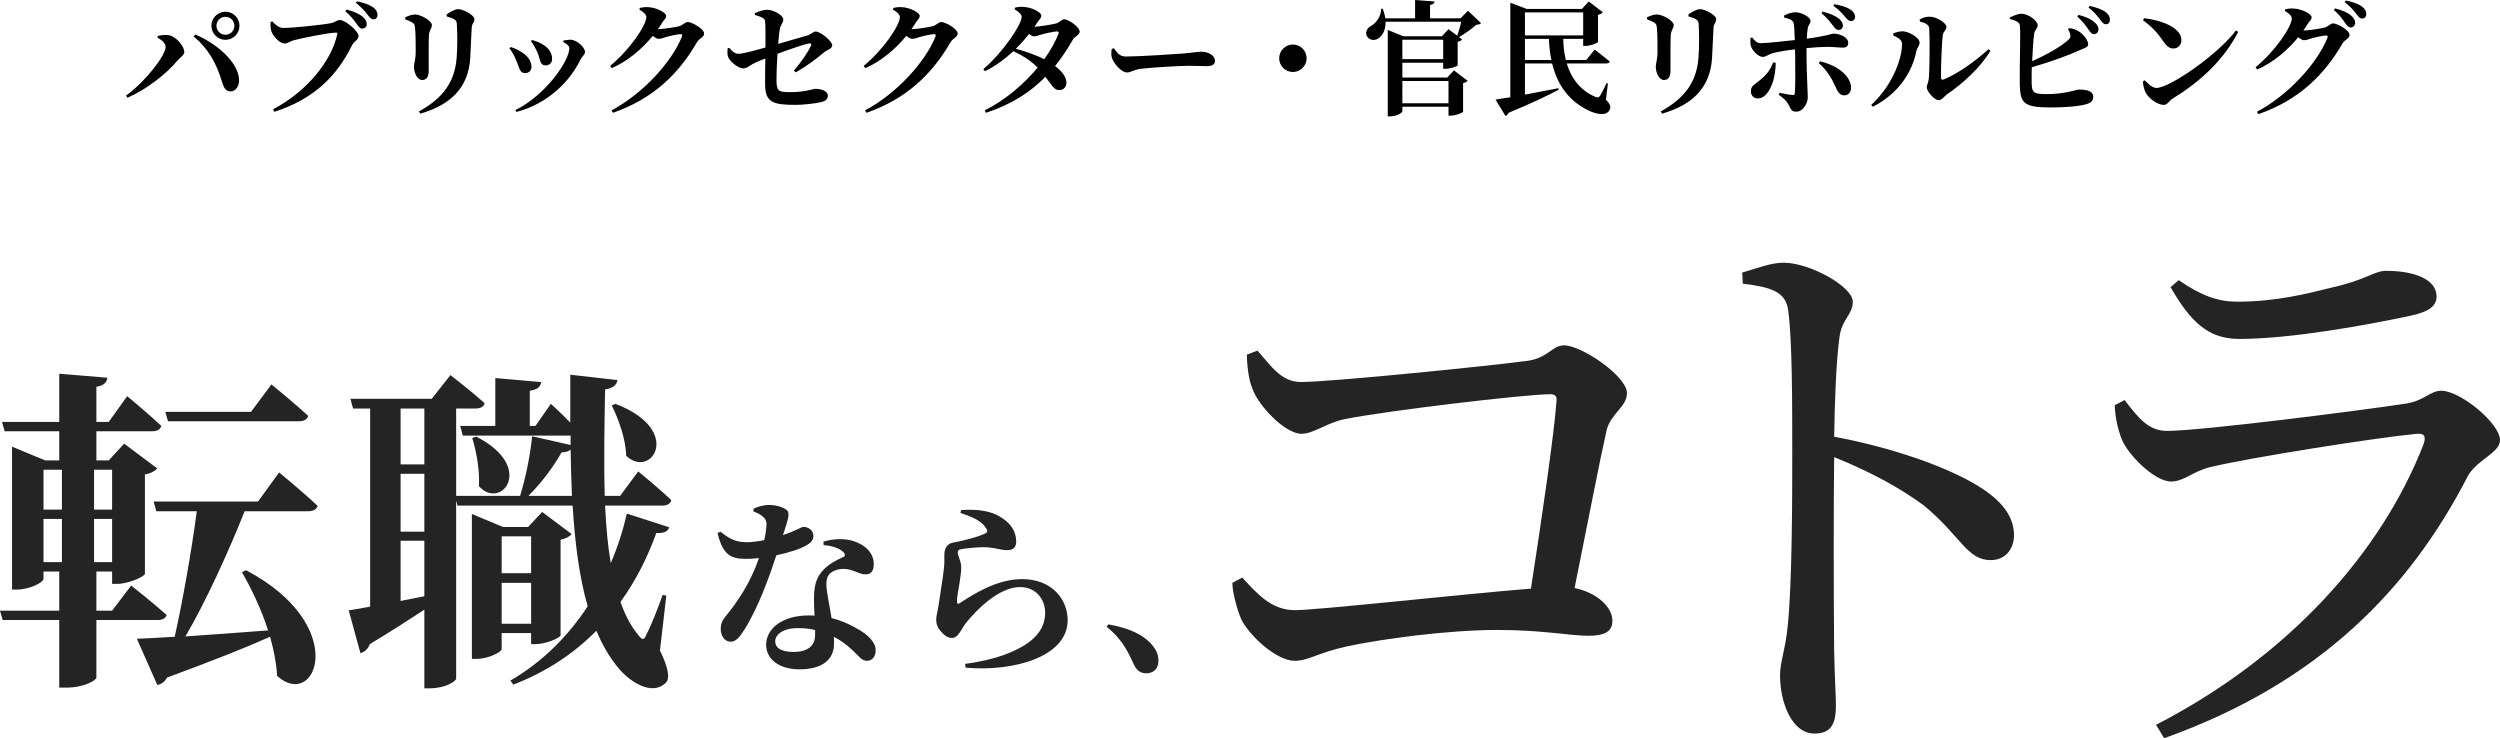
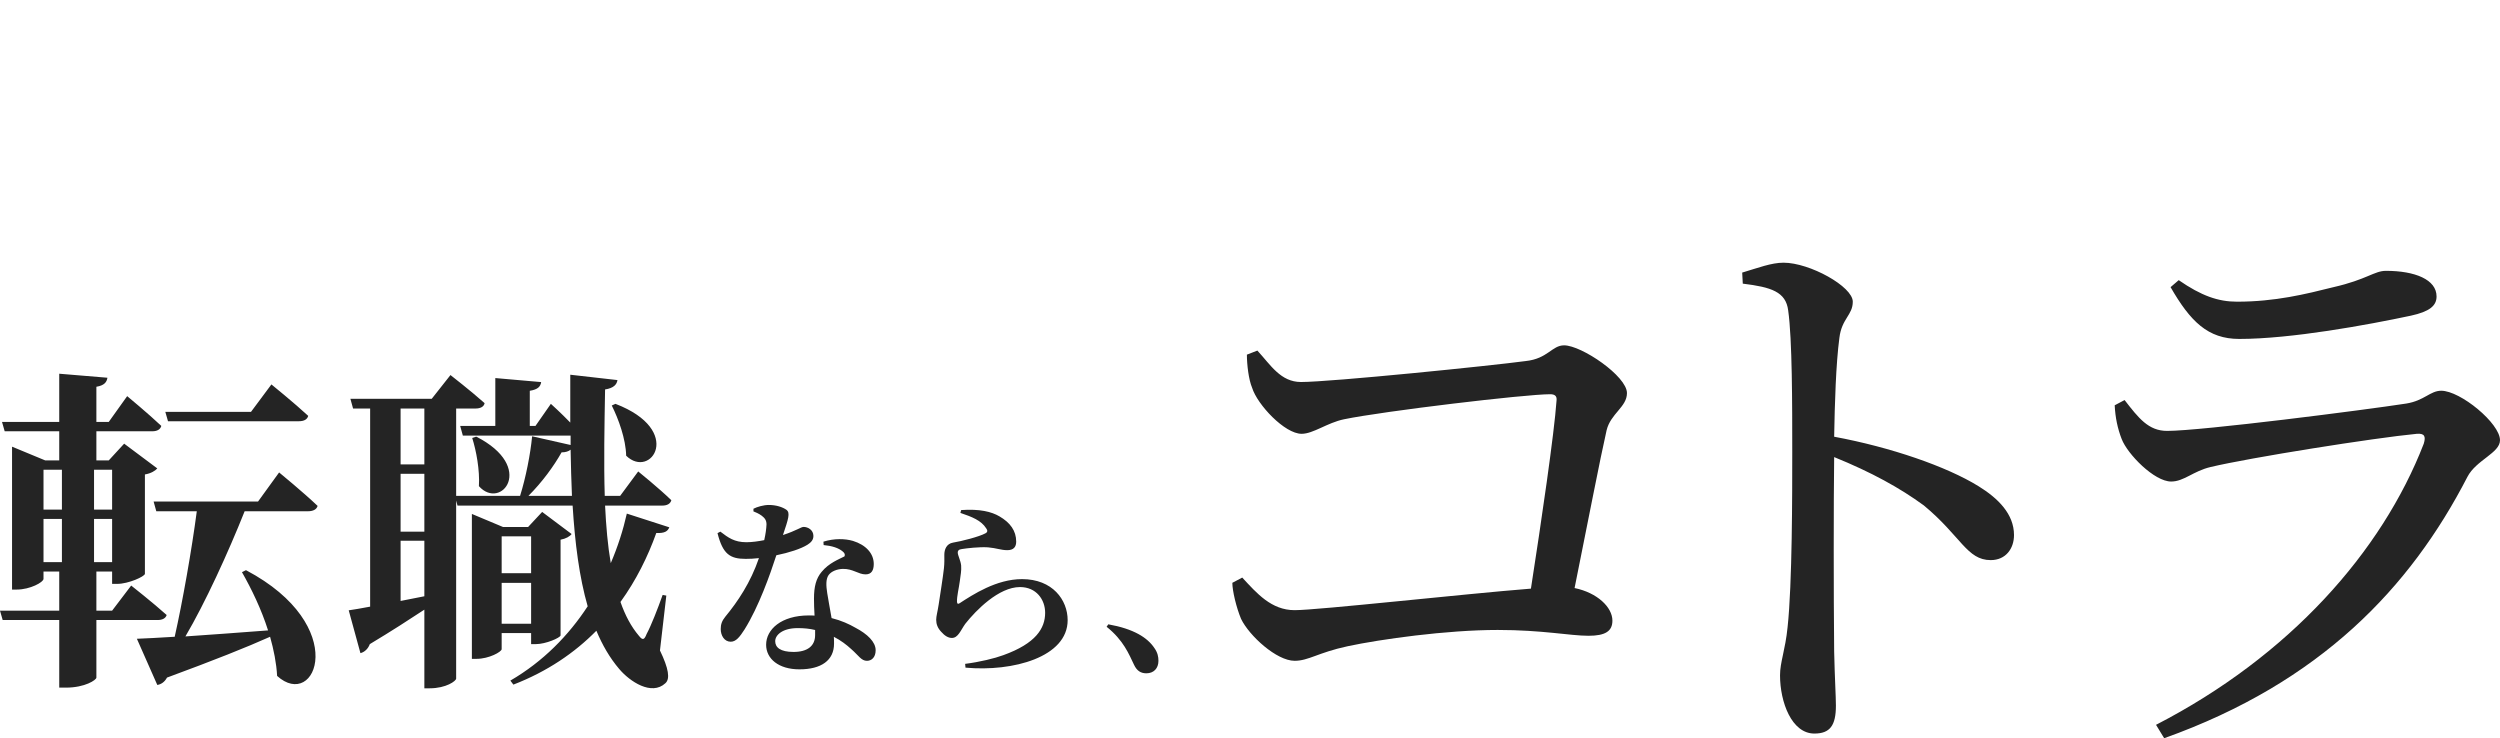
<svg xmlns="http://www.w3.org/2000/svg" id="_レイヤー_1" data-name="レイヤー_1" version="1.1" viewBox="0 0 343.626 101.467">
  <defs>
    <style>
      .st0 {
        fill: #242424;
      }
    </style>
  </defs>
  <path class="st0" d="M171.386,48.747l1.44-.56c1.84,2,3.2,4.32,6,4.32,4.08,0,26.16-2.24,30.88-2.88,3.04-.32,3.6-2.16,5.28-2.16,2.4,0,8.64,4.24,8.64,6.56,0,1.92-2.24,2.8-2.8,5.12-.88,3.84-2.64,12.96-4.4,21.68,3.12.64,5.2,2.64,5.2,4.48,0,1.44-.96,2.08-3.28,2.08-2.56,0-6.32-.8-12.48-.8-7.04,0-16.16,1.28-20.64,2.24-4.08.88-5.36,2-7.28,2-2.48,0-6.24-3.44-7.36-5.76-.64-1.52-1.2-3.84-1.2-4.96l1.36-.72c2,2.16,4,4.48,7.2,4.48s23.36-2.24,32.48-2.96c1.44-9.28,3.2-21.28,3.52-25.84.08-.64-.24-.88-.88-.88-3.44,0-22.88,2.32-28.32,3.44-2.32.48-4.24,2-5.84,2-2.32,0-6.08-4-6.8-6.32-.48-1.12-.72-3.2-.72-4.56ZM239.546,38.987l-.08-1.52c2.16-.64,4-1.36,5.68-1.36,3.6,0,9.52,3.28,9.52,5.36,0,1.84-1.52,2.32-1.84,4.96-.48,3.6-.64,9.04-.72,13.6,7.76,1.44,15.44,4.08,19.84,6.8,2.72,1.68,4.88,3.84,4.88,6.72,0,1.84-1.12,3.44-3.2,3.44-3.28,0-4.08-3.28-9.2-7.52-3.28-2.4-7.2-4.56-12.32-6.64-.08,6.24-.08,18.64,0,26.72.08,3.68.24,6.16.24,7.44,0,2.72-.8,3.84-2.96,3.84-3.12,0-4.72-4.32-4.72-8,0-1.84.72-3.44,1.04-6.64.64-5.92.64-18.32.64-24.08,0-6.48,0-15.52-.56-19.44-.32-2.56-2.32-3.2-6.24-3.68ZM291.626,60.347c-.56-1.44-.88-2.96-.96-4.64l1.36-.72c1.92,2.48,3.28,4.24,5.84,4.24,4.72,0,27.2-2.88,32.88-3.76,2.48-.4,3.28-1.76,4.8-1.76,2.64,0,8.08,4.48,8.08,6.8,0,1.76-3.28,2.72-4.48,5.04-7.84,15.2-20.16,28.24-41.68,35.92l-1.12-1.84c18.32-9.44,31.04-23.76,36.8-38.64.32-1.04.08-1.44-.96-1.36-5.84.56-22.96,3.28-28.32,4.56-2.4.56-3.68,2-5.44,2-2.32,0-6-3.76-6.8-5.84ZM334.906,40.747c0,1.28-.96,2.08-3.52,2.64-6,1.28-16.48,3.2-23.6,3.2-4.32,0-6.72-2.4-9.44-7.12l1.12-.96c3.12,2.16,5.44,2.96,8,2.96,5.28,0,9.44-1.04,13.28-2,4.56-1.04,5.6-2.24,7.2-2.24,4,0,6.96,1.2,6.96,3.52Z" />
  <path class="st0" d="M41.078,57.899h-17.986l-.368-1.288h11.776l2.806-3.772s3.174,2.576,5.06,4.324c-.138.506-.598.736-1.288.736ZM5.98,71.331v5.934h2.53v-5.934h-2.53ZM8.51,64.569h-2.53v5.474h2.53v-5.474ZM15.41,64.569h-2.484v5.474h2.484v-5.474ZM12.926,77.265h2.484v-5.934h-2.484v5.934ZM21.666,85.223h-8.418v7.912c0,.322-1.564,1.38-4.186,1.38h-.92v-9.292H.368l-.368-1.288h8.142v-5.382h-2.162v1.012c0,.46-1.84,1.472-3.68,1.472h-.644v-19.642l4.554,1.886h1.932v-4.002H.644l-.368-1.288h7.866v-6.624l6.624.552c-.092.598-.414,1.058-1.518,1.242v4.83h1.702l2.53-3.542s2.944,2.438,4.692,4.094c-.138.506-.598.736-1.242.736h-7.682v4.002h1.702l2.116-2.3,4.554,3.404c-.276.322-.874.69-1.702.828v13.662c-.046.368-2.254,1.38-3.818,1.38h-.69v-1.702h-2.162v5.382h2.162l2.622-3.45s3.036,2.392,4.876,4.048c-.138.46-.598.69-1.242.69ZM42.32,70.273h-8.694c-2.254,5.658-5.428,12.604-8.142,17.204,3.266-.23,7.268-.506,11.362-.828-.92-2.898-2.254-5.658-3.588-8.004l.552-.276c14.444,7.636,9.614,19.366,4.278,14.536-.092-1.748-.46-3.588-.966-5.382-3.174,1.426-7.682,3.22-14.168,5.612-.322.598-.782.92-1.334,1.012l-2.806-6.348c1.196-.046,2.99-.138,5.198-.276,1.058-4.692,2.346-11.96,3.036-17.25h-5.566l-.368-1.334h14.352l2.898-4.002s3.312,2.714,5.29,4.6c-.138.506-.644.736-1.334.736ZM84.088,55.737l.506-.23c9.476,3.634,4.876,10.442,1.472,7.13-.046-2.3-1.058-5.06-1.978-6.9ZM73.002,73.723h-4.048v5.06h4.048v-5.06ZM68.954,85.729h4.048v-5.612h-4.048v5.612ZM73.002,87.017h-4.048v2.208c0,.368-1.748,1.334-3.45,1.334h-.644v-19.918l4.278,1.794h3.45l1.932-2.07,4.048,3.036c-.23.322-.782.644-1.518.782v13.156c-.046.322-2.024,1.196-3.404,1.196h-.644v-1.518ZM72.634,68.157h5.98c-.092-2.024-.138-4.14-.184-6.348-.276.23-.69.368-1.242.368-1.058,1.886-2.668,4.094-4.554,5.98ZM55.062,82.601l3.266-.644v-7.636h-3.266v8.28ZM58.328,56.151h-3.266v7.682h3.266v-7.682ZM55.062,65.121v7.958h3.266v-7.958h-3.266ZM91.034,69.491h-7.866c.138,2.852.368,5.52.782,7.912.966-2.254,1.702-4.554,2.208-6.808l5.842,1.886c-.23.552-.644.828-1.794.782-1.15,3.22-2.76,6.486-4.922,9.476.644,1.84,1.472,3.404,2.53,4.646.506.644.736.598,1.058-.23.644-1.196,1.518-3.45,2.208-5.382l.506.092-.874,7.544c1.196,2.484,1.426,3.91.736,4.508-1.886,1.748-4.876-.23-6.348-1.978-1.288-1.518-2.3-3.266-3.128-5.244-2.99,3.036-6.762,5.612-11.408,7.406l-.414-.552c4.508-2.622,8.004-6.21,10.626-10.212-1.15-4.002-1.748-8.648-2.07-13.846h-15.824l-.184-.69v24.472c0,.322-1.38,1.334-3.634,1.334h-.736v-10.81c-2.024,1.334-4.508,2.944-7.498,4.738-.23.644-.736,1.104-1.288,1.242l-1.61-5.888c.69-.092,1.702-.276,2.944-.506v-27.232h-2.346l-.368-1.334h11.178l2.576-3.266s2.898,2.254,4.692,3.864c-.092.506-.598.736-1.242.736h-2.668v12.006h8.786c.782-2.484,1.426-5.75,1.656-8.188l5.29,1.196v-1.288h-14.812l-.368-1.334h4.83v-6.578l6.302.552c-.092.598-.414,1.012-1.564,1.196v4.83h.782l2.116-3.036s1.426,1.288,2.668,2.576v-6.578l6.486.736c-.092.598-.506,1.104-1.702,1.288-.092,5.152-.184,10.12-.046,14.628h2.116l2.484-3.358s2.852,2.3,4.554,3.956c-.138.506-.598.736-1.242.736ZM64.906,60.199l.552-.184c8.234,4.186,3.404,10.212.368,6.808.138-2.208-.368-4.876-.92-6.624ZM103.562,70.291v-.364c.494-.26,1.404-.52,2.106-.52,1.014,0,1.898.286,2.444.676.52.416.26,1.222-.494,3.458,1.898-.624,2.496-1.118,2.834-1.118.598,0,1.352.416,1.352,1.248,0,.572-.364.91-.806,1.196-.91.572-2.522,1.092-4.29,1.456-.858,2.652-2.418,7.072-4.368,10.192-.65,1.014-1.17,1.69-1.898,1.69-.884,0-1.378-.858-1.378-1.742,0-.624.156-1.118.624-1.69,1.716-2.08,3.484-4.706,4.628-8.06-.65.078-1.248.104-1.82.104-2.158,0-3.146-.65-3.874-3.536l.39-.208c1.092.832,1.924,1.456,3.588,1.456.754,0,1.664-.13,2.444-.286.182-.806.286-1.534.312-2.158,0-.546-.208-.858-.65-1.196-.416-.312-.884-.494-1.144-.598ZM112.038,87.295v-.702c-.728-.182-1.534-.26-2.392-.26-2.106,0-3.094.962-3.094,1.794,0,.858.702,1.482,2.522,1.482,1.924,0,2.964-.832,2.964-2.314ZM113.208,74.919l-.026-.468c1.482-.468,2.99-.416,4.056-.104,1.768.546,2.86,1.716,2.86,3.172,0,.832-.286,1.43-1.118,1.43-1.014,0-1.716-.78-3.146-.754-.754.026-1.56.312-1.95.858-.39.572-.338,1.456-.182,2.47.104.754.364,2.028.598,3.432,1.352.338,2.418.832,3.276,1.326,1.638.858,2.782,1.95,2.782,3.094,0,1.014-.598,1.456-1.196,1.456-.78,0-1.144-.728-2.158-1.612-.65-.598-1.43-1.196-2.392-1.69.026.312.026.624.026.936,0,2.314-1.768,3.536-4.758,3.536-2.86,0-4.576-1.456-4.576-3.38,0-2.106,2.08-4.03,5.876-4.03.26,0,.52,0,.78.026-.052-.832-.078-1.638-.078-2.34,0-1.638.286-2.782,1.066-3.692.988-1.196,2.314-1.69,3.12-2.106.13-.234.026-.468-.234-.676-.572-.494-1.508-.78-2.626-.884ZM135.542,72.605c-.676-1.066-1.924-1.56-3.536-2.106l.104-.39c2.574-.182,4.186.234,5.252.858,1.482.858,2.314,1.976,2.314,3.484,0,.728-.364,1.17-1.222,1.17s-1.482-.286-2.652-.39c-1.222-.078-2.938.13-3.588.234-.468.052-.572.26-.572.468,0,.416.39,1.066.468,1.794.052.754-.078,1.3-.182,2.132-.13,1.014-.416,2.08-.39,2.86.026.286.13.338.338.208,1.846-1.196,5.07-3.328,8.606-3.328,4.186,0,6.266,2.86,6.266,5.642,0,5.07-7.514,7.124-14.04,6.526l-.052-.52c2.028-.26,4.056-.754,5.252-1.196,4.472-1.612,5.746-3.692,5.746-5.824,0-1.82-1.222-3.536-3.458-3.536-2.912,0-6.032,3.172-7.514,5.044-.65.91-.988,1.95-1.846,1.95-.494,0-.988-.286-1.482-.858-.468-.494-.676-1.04-.676-1.638,0-.494.182-1.066.338-2.08.182-1.222.598-3.796.728-5.018.078-.754.052-1.196.052-1.846,0-.702.286-1.508,1.196-1.664,1.144-.182,3.588-.806,4.446-1.274.312-.156.338-.39.104-.702ZM152.104,86.151l.234-.338c3.484.624,5.382,1.82,6.344,3.276.442.624.546,1.196.546,1.742,0,1.04-.65,1.716-1.664,1.716-.754,0-1.3-.338-1.69-1.17-.702-1.456-1.43-3.354-3.77-5.226Z" />
-   <path d="M30.994,5.474c-1.071,0-1.938-.867-1.938-1.938,0-1.054.867-1.921,1.938-1.921,1.071,0,1.921.867,1.921,1.921,0,1.071-.85,1.938-1.921,1.938ZM30.994,2.312c-.697,0-1.241.544-1.241,1.224,0,.697.544,1.241,1.241,1.241.68,0,1.224-.544,1.224-1.241,0-.68-.544-1.224-1.224-1.224ZM22.766,6.443c0-.476-.493-.935-1.122-1.258l.051-.255c.34-.068.884-.153,1.309-.119,1.173.068,2.329,1.581,2.329,2.329,0,.425-.527.714-.918,1.156-1.445,1.768-4.199,3.961-6.885,5.134l-.204-.289c2.652-1.921,5.44-5.508,5.44-6.698ZM32.864,10.965c.034.85-.459,1.598-1.156,1.598-.697.017-.969-.544-1.224-1.411-.731-2.414-1.819-4.437-3.859-6.137l.204-.272c2.89,1.19,5.933,3.774,6.035,6.222ZM49.779,3.927c-.272,0-.476-.238-.765-.646-.323-.459-.748-1.054-1.547-1.734l.17-.238c.952.255,1.751.578,2.278,1.054.357.323.493.629.493.952,0,.357-.255.612-.629.612ZM51.326,2.652c-.323,0-.51-.255-.85-.68-.306-.391-.663-.884-1.564-1.581l.153-.204c.969.187,1.734.476,2.227.816.425.34.595.663.595,1.054,0,.357-.204.595-.561.595ZM37.42,2.941c.476.476.901.901,1.53.901,1.36,0,5.644-.459,6.562-.663.697-.153.731-.425,1.207-.425.782,0,2.567,1.564,2.567,2.176,0,.561-.629.748-.901,1.292-2.04,4.148-5.151,7.361-10.659,9.146l-.204-.34c4.641-2.431,8.024-6.613,8.84-10.336.034-.153-.034-.204-.153-.204-1.139,0-4.896.799-5.865,1.054-.391.102-.816.442-1.207.442-.765,0-1.683-1.122-1.853-1.751-.102-.425-.102-.731-.102-1.19l.238-.102ZM64.636,7.956c-.238,4.063-2.669,6.46-6.868,7.667l-.187-.306c3.23-1.768,4.93-3.995,5.185-7.361.119-1.275.102-3.57.034-4.539-.017-.391-.051-.578-.374-.765-.255-.17-.629-.272-1.02-.391l-.017-.272c.459-.34,1.156-.731,1.598-.731.714,0,2.227.85,2.227,1.36,0,.442-.34.629-.374,1.139-.051.986-.153,3.162-.204,4.199ZM56.663,3.094c-.238-.153-.595-.306-.969-.442v-.272c.425-.204.918-.391,1.36-.391.748,0,2.312.85,2.312,1.462,0,.442-.374.697-.408,1.394-.051.731-.034,3.723-.034,4.879,0,.901-.34,1.275-.918,1.275-.561,0-1.105-.85-1.105-1.853,0-.425.238-.918.238-2.091,0-.833,0-2.635-.102-3.332-.034-.34-.119-.476-.374-.629ZM73.883,7.242c-.204-.476-.612-1.258-.901-1.564l.153-.187c.527.17.952.306,1.428.595.799.476,1.326,1.122,1.326,2.023,0,.578-.442.884-.884.884-.799,0-.714-.748-1.122-1.751ZM79.782,8.194c-1.445,2.992-4.454,6.052-8.789,7.191l-.153-.255c4.148-2.04,7.412-6.749,7.412-8.5,0-.323-.34-.595-.833-.85l.017-.204c.255-.051.663-.119.969-.119.867.017,2.006,1.037,2.006,1.7,0,.34-.442.646-.629,1.037ZM70.942,8.279c-.289-.714-.595-1.224-.918-1.632l.17-.187c.51.153,1.02.408,1.309.595.969.527,1.547,1.292,1.547,2.125,0,.493-.306.867-.901.867-.748,0-.782-.833-1.207-1.768ZM90.424,4.012c.595,0,2.55-.272,3.026-.442.425-.136.714-.544,1.088-.544.51,0,2.244.901,2.244,1.598,0,.476-.663.646-.969,1.156-2.499,4.335-6.001,7.786-11.56,9.724l-.204-.323c4.318-2.312,8.262-6.613,9.69-10.166.085-.238,0-.323-.204-.323-.357,0-1.581.272-2.074.425-.357.119-.629.221-.952.221-.204,0-.476-.17-.782-.408-1.479,1.802-3.451,3.485-5.644,4.437l-.221-.306c2.754-2.261,4.981-5.627,4.981-6.715,0-.323-.408-.731-.952-1.02l.051-.238c.323-.068.629-.136,1.19-.102,1.122.051,2.431.765,2.431,1.19,0,.374-.221.442-.51.884-.187.323-.408.629-.629.952ZM109.379,9.945l-.255-.238c1.003-1.19,1.87-2.431,2.363-3.434.085-.204-.017-.34-.255-.306-.833.153-2.941.901-4.369,1.428-.085,1.275-.136,2.652-.136,3.672.017,1.462.289,1.598,1.853,1.598,2.125,0,3.247-.459,3.468-.459.748,0,1.734.255,1.734.952,0,.544-.408.748-.867.867-.799.204-2.55.391-3.57.391-3.094,0-4.182-.34-4.182-2.839-.017-.901.017-2.38.034-3.536-.544.204-1.105.442-1.564.663-.714.357-.935.697-1.513.697-.612,0-1.734-.884-2.006-1.496-.17-.357-.136-.799-.102-1.258l.221-.068c.357.391.714.816,1.292.816.578,0,2.465-.51,3.689-.867,0-1.377.017-3.026-.051-3.621-.034-.408-.544-.595-1.394-.85l-.017-.255c.68-.289,1.258-.459,1.666-.459.969,0,2.244.782,2.244,1.326,0,.51-.374.714-.493,1.394-.068.391-.136,1.105-.204,1.972,1.411-.408,3.213-.918,3.995-1.156.578-.17.799-.544,1.156-.544.663,0,2.278,1.326,2.278,1.904,0,.459-.799.663-1.122.952-1.105.935-2.397,1.904-3.893,2.754ZM125.274,4.012c.595,0,2.55-.272,3.026-.442.425-.136.714-.544,1.088-.544.51,0,2.244.901,2.244,1.598,0,.476-.663.646-.969,1.156-2.499,4.335-6.001,7.786-11.56,9.724l-.204-.323c4.318-2.312,8.262-6.613,9.69-10.166.085-.238,0-.323-.204-.323-.357,0-1.581.272-2.074.425-.357.119-.629.221-.952.221-.204,0-.476-.17-.782-.408-1.479,1.802-3.451,3.485-5.644,4.437l-.221-.306c2.754-2.261,4.981-5.627,4.981-6.715,0-.323-.408-.731-.952-1.02l.051-.238c.323-.068.629-.136,1.19-.102,1.122.051,2.431.765,2.431,1.19,0,.374-.221.442-.51.884-.187.323-.408.629-.629.952ZM145.495,4.641c.085-.238,0-.323-.221-.323-.425.017-1.734.289-2.227.459-.357.102-.629.221-.952.221-.17,0-.391-.136-.646-.323-.544.68-1.156,1.377-1.819,2.023,1.105.306,2.652.799,3.893,1.445.867-1.19,1.53-2.397,1.972-3.502ZM139.477,1.292l.034-.238c.34-.085.646-.136,1.19-.102,1.139.051,2.431.748,2.431,1.19,0,.357-.221.442-.51.884-.136.221-.289.442-.442.663.748-.051,2.601-.34,3.026-.476.425-.136.714-.561,1.105-.561.493,0,2.091,1.02,2.091,1.717,0,.425-.697.646-.918,1.054-.765,1.326-1.564,2.55-2.465,3.655.867.663,1.53,1.411,1.564,2.244.017.629-.391,1.054-.952,1.054-.731.034-.952-.544-1.938-1.819-2.091,2.142-4.692,3.808-8.16,4.947l-.187-.323c2.839-1.428,5.372-3.604,7.276-5.882-1.02-1.054-2.091-1.666-3.332-2.261-1.173,1.088-2.499,2.074-3.91,2.754l-.221-.289c2.618-2.21,5.27-6.103,5.27-7.191,0-.323-.408-.714-.952-1.02ZM152.805,6.732l.289-.102c.51.68.799,1.139,1.7,1.139,1.819,0,6.953-.34,7.99-.425,1.139-.102,1.904-.238,2.312-.238,1.02,0,1.904.527,1.904,1.258,0,.493-.408.731-1.122.731-.68,0-1.275-.051-2.465-.051-1.292,0-5.1.238-6.409.391-1.224.119-1.479.527-2.125.527-.663,0-1.717-1.105-2.023-1.938-.153-.391-.102-.884-.051-1.292ZM179.597,8.007c0,1.037-.85,1.887-1.887,1.887-1.037,0-1.887-.85-1.887-1.887s.85-1.887,1.887-1.887c1.037,0,1.887.85,1.887,1.887ZM192.755,8.126h5.61v-2.669h-5.61v2.669ZM199.096,11.135h-6.341v3.06h6.341v-3.06ZM201.782,1.479l1.785,1.7c-.119.153-.306.204-.646.221-.595.527-1.581,1.258-2.38,1.7l.425.323c-.085.119-.289.255-.612.323v3.247c-.017.119-1.02.459-1.649.459h-.34v-.833h-5.61v2.04h6.171l.918-.986,1.887,1.428c-.102.119-.323.255-.629.323v3.927c-.017.136-1.003.544-1.666.544h-.34v-1.224h-6.341v.612c0,.238-.816.714-1.683.714h-.323V4.114l2.125.867h5.321l.901-.969,1.207.901c.187-.544.408-1.309.544-1.921h-10.404c.034,1.122-.408,1.904-.969,2.278-.527.391-1.377.255-1.632-.391-.204-.612.153-1.071.68-1.36.629-.357,1.326-1.292,1.309-2.312h.238c.17.476.289.901.34,1.309h4.097V0l2.686.204c-.034.238-.17.408-.629.476v1.836h4.182l1.037-1.037ZM209.602,8.245h3.638c-.204-.935-.306-1.921-.34-2.907h-3.298v2.907ZM217.609,1.7h-8.007v3.162h8.007V1.7ZM221.009,11.475l-.272,2.227c.595.612.748,1.037.459,1.496-.51.782-1.819.476-2.805.017-2.924-1.411-4.386-3.757-5.049-6.494h-3.74v4.284c1.394-.255,2.992-.561,4.624-.884l.017.204c-1.445.782-3.57,1.802-6.885,3.179-.102.221-.255.374-.425.442l-1.377-2.261c.493-.068,1.19-.187,2.04-.323V.374l2.244.85h7.599l.935-1.02,1.938,1.479c-.102.136-.323.289-.663.357v3.723c-.017.136-1.003.544-1.683.544h-.357v-.969h-2.737c.017,1.003.119,1.972.357,2.907h2.805l1.156-1.428s1.275.969,2.074,1.632c-.051.187-.238.272-.493.272h-5.423c.612,2.023,1.853,3.706,3.927,4.59.323.136.493.102.663-.153.221-.357.595-1.088.884-1.734l.187.051ZM235.323,7.956c-.238,4.063-2.669,6.46-6.868,7.667l-.187-.306c3.23-1.768,4.93-3.995,5.185-7.361.119-1.275.102-3.57.034-4.539-.017-.391-.051-.578-.374-.765-.255-.17-.629-.272-1.02-.391l-.017-.272c.459-.34,1.156-.731,1.598-.731.714,0,2.227.85,2.227,1.36,0,.442-.34.629-.374,1.139-.051.986-.153,3.162-.204,4.199ZM227.35,3.094c-.238-.153-.595-.306-.969-.442v-.272c.425-.204.918-.391,1.36-.391.748,0,2.312.85,2.312,1.462,0,.442-.374.697-.408,1.394-.051.731-.034,3.723-.034,4.879,0,.901-.34,1.275-.918,1.275-.561,0-1.105-.85-1.105-1.853,0-.425.238-.918.238-2.091,0-.833,0-2.635-.102-3.332-.034-.34-.119-.476-.374-.629ZM250.368,1.819l.153-.221c.969.238,1.734.561,2.261.986.357.323.527.612.527.952,0,.323-.255.578-.578.578s-.493-.187-.765-.561c-.34-.442-.833-1.122-1.598-1.734ZM243.721,8.585l.34.034c.051,2.057-.85,4.913-2.448,4.913-.561,0-.952-.408-.952-.986,0-.748.442-.867,1.292-1.564.952-.765,1.445-1.53,1.768-2.397ZM245.234,2.414l-.017-.272c.408-.221,1.003-.459,1.564-.459.867.017,2.074.663,2.074,1.19,0,.408-.306.544-.374,1.003-.068.374-.119.884-.136,1.445,3.179-.442,3.281-.697,3.723-.697.765,0,1.972.476,1.972,1.258,0,.459-.255.663-.731.663-.663,0-1.224-.102-2.227-.102-.646,0-1.7.068-2.771.17v1.394c0,1.751.17,4.675.17,5.355,0,.884-.697,1.989-1.564,1.989-.731,0-.731-.34-1.139-1.071-.221-.391-.697-.867-1.292-1.258l.119-.272c.714.153,1.343.289,1.785.306.187.017.289-.017.306-.238.085-.884.068-3.366.051-4.811l-.017-1.224c-1.054.119-2.21.306-3.009.51-.629.153-.969.527-1.428.527-.544,0-1.292-.68-1.598-1.377-.119-.306-.119-.884-.102-1.207l.238-.085c.425.527.697.799,1.207.782.782,0,3.247-.272,4.658-.425-.034-1.088-.085-2.108-.17-2.363-.136-.408-.578-.561-1.292-.731ZM249.994,8.687l.17-.255c2.091.459,4.114,1.785,4.267,3.519.034.663-.323,1.156-.935,1.156-.697,0-.969-.646-1.224-1.224-.544-1.19-1.139-2.21-2.278-3.196ZM252.0.799l.153-.221c.986.187,1.717.408,2.21.748.425.289.595.595.629.986,0,.255-.17.561-.544.595-.34,0-.493-.204-.833-.578-.323-.391-.748-.918-1.615-1.53ZM263.883,2.958l-.017-.289c.544-.289.901-.374,1.377-.374.918,0,2.295.85,2.295,1.411,0,.459-.425.544-.51,1.173-.136.986-.255,4.573-.238,5.78,0,.272.136.357.391.255,1.887-.782,4.216-2.397,6.137-4.148l.272.221c-1.428,2.363-3.825,4.505-5.933,5.95-.391.255-.714.833-1.19.833-.629,0-1.632-1.258-1.632-1.751,0-.391.221-.612.289-1.292.085-.833.153-5.168.051-6.817-.034-.476-.493-.765-1.292-.952ZM261.435,6.001c0-.544-.629-.867-1.207-1.122v-.289c.374-.136.799-.289,1.309-.289.782.017,2.312.85,2.312,1.547,0,.425-.357.748-.442,1.173-.578,2.89-2.431,5.831-5.984,7.65l-.221-.255c2.584-2.329,4.233-5.967,4.233-8.415ZM284.249,4.012l.17-.153c.595.085.986.221,1.445.544.731.527,1.156,1.258,1.156,1.683,0,.425-.476.493-1.139.799-1.53.697-3.791,1.547-6.613,2.363-.017.85-.034,1.598-.017,2.074.017,1.411.238,1.615,2.091,1.615,2.482,0,4.08-.629,4.42-.629,1.275,0,1.955.306,1.955.969,0,.595-.34.85-.833,1.003-.884.306-2.805.493-5.083.493-3.723,0-4.131-.663-4.182-3.247-.051-2.448.17-7.599-.017-8.143-.119-.391-.595-.578-1.343-.782v-.204c.408-.187,1.088-.51,1.581-.51,1.003.017,2.244.986,2.244,1.581,0,.442-.374.595-.476,1.122-.119.782-.221,2.346-.289,3.825,1.989-.901,3.978-2.006,4.981-2.941.255-.238.34-.408.255-.765-.068-.272-.221-.561-.306-.697ZM285.524,2.278l.17-.238c.935.255,1.734.578,2.261,1.071.357.34.493.629.476.952,0,.357-.272.629-.629.629-.289-.017-.493-.255-.765-.663-.323-.459-.731-1.071-1.513-1.751ZM287.071,1.037l.153-.221c.952.204,1.734.493,2.21.85.425.34.578.663.578,1.071,0,.357-.221.595-.561.595-.34-.017-.527-.272-.85-.714-.306-.391-.646-.884-1.53-1.581ZM294.551,2.771l.153-.272c2.346.272,5.134,1.275,5.134,3.026,0,.612-.442,1.139-1.105,1.139-.544,0-.901-.306-1.326-.901-.799-1.122-1.224-1.751-2.856-2.992ZM296.404,12.087c1.836,0,8.483-4.624,10.931-7.905l.306.204c-1.921,3.723-5.015,6.715-8.959,9.129-.544.34-.765.901-1.258.901-.969,0-2.159-1.003-2.499-1.683-.204-.391-.374-1.054-.374-1.547l.238-.153c.408.408,1.003,1.054,1.615,1.054ZM316.591,4.199c.595,0,2.55-.272,3.026-.442.425-.136.714-.544,1.088-.544.51,0,2.244.901,2.244,1.598,0,.476-.663.646-.969,1.156-2.499,4.335-6.001,7.786-11.56,9.724l-.204-.323c4.318-2.312,8.262-6.613,9.69-10.166.085-.238,0-.323-.204-.323-.357,0-1.581.272-2.074.425-.357.119-.629.221-.952.221-.204,0-.476-.17-.782-.408-1.479,1.802-3.451,3.485-5.644,4.437l-.221-.306c2.754-2.261,4.981-5.627,4.981-6.715,0-.323-.408-.731-.952-1.02l.051-.238c.323-.068.629-.136,1.19-.102,1.122.051,2.431.765,2.431,1.19,0,.374-.221.442-.51.884-.187.323-.408.629-.629.952ZM320.79,1.377l.153-.221c.952.238,1.751.561,2.278,1.037.374.34.493.629.493.952,0,.357-.255.629-.612.629-.289,0-.493-.238-.782-.646-.323-.459-.731-1.071-1.53-1.751ZM322.269.289l.153-.221c.969.187,1.734.476,2.21.816.442.323.612.663.612,1.054,0,.374-.221.612-.561.612s-.527-.272-.85-.697c-.323-.391-.663-.884-1.564-1.564Z" />
</svg>